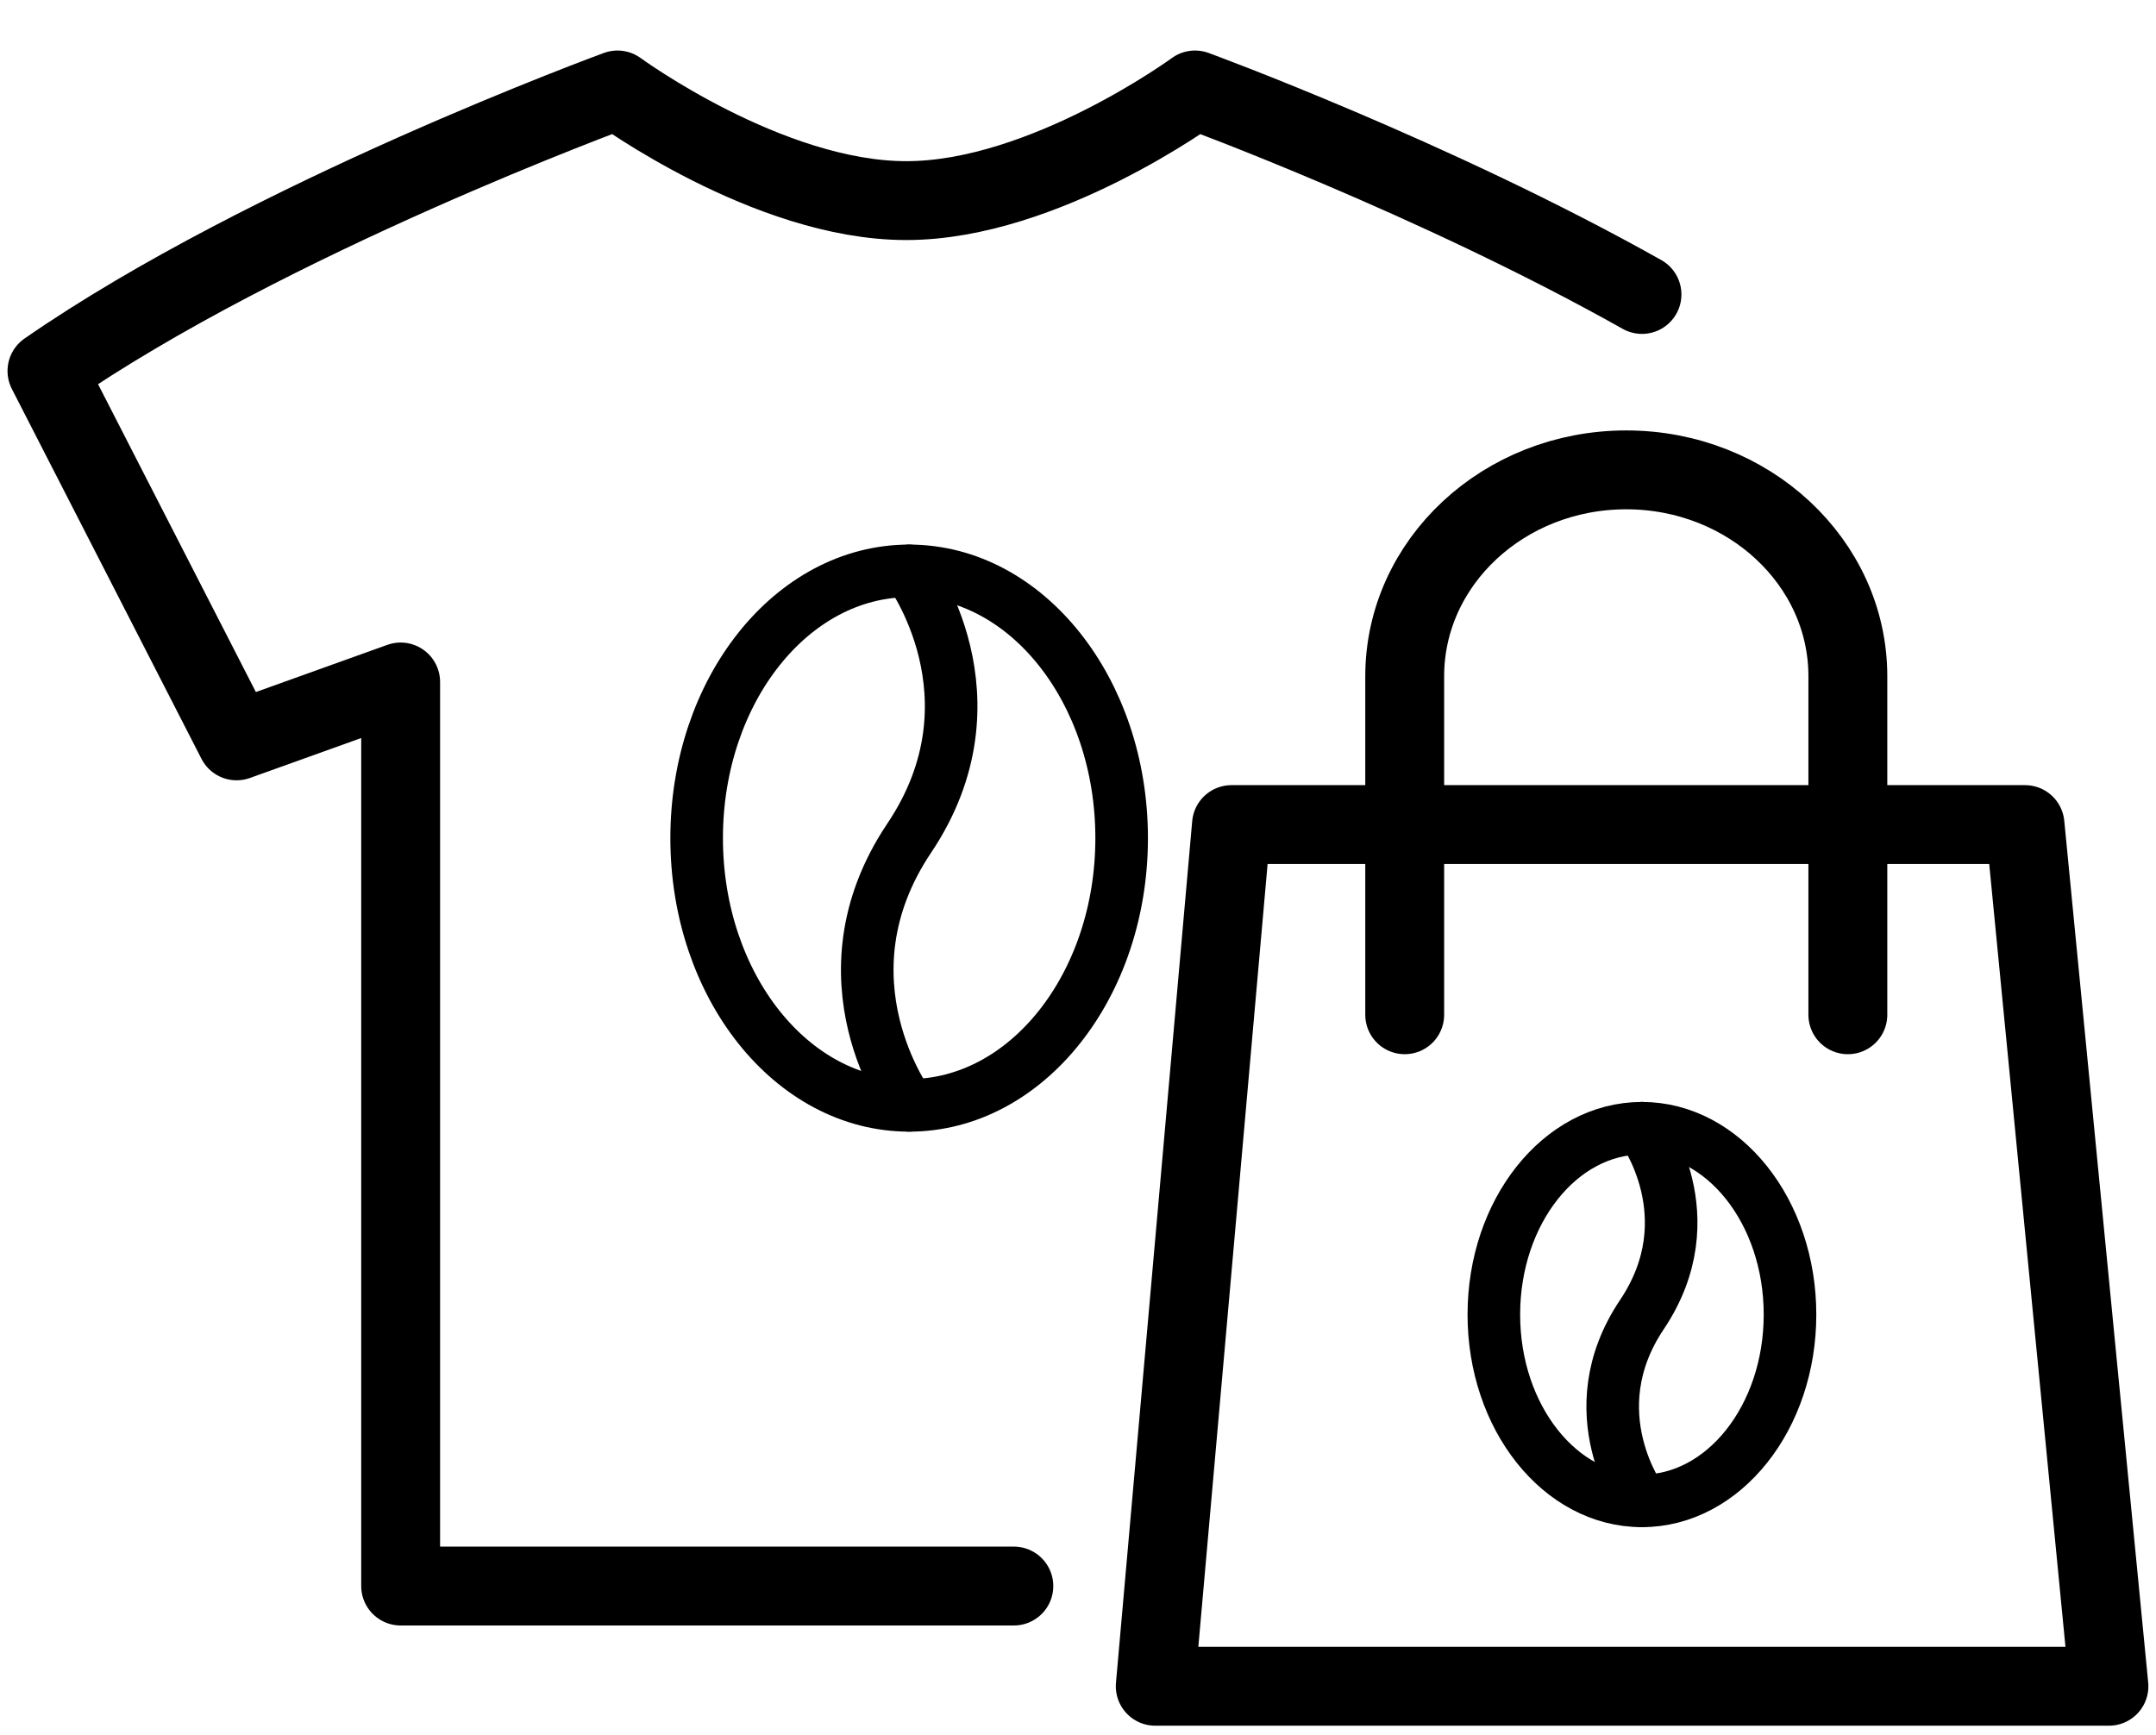
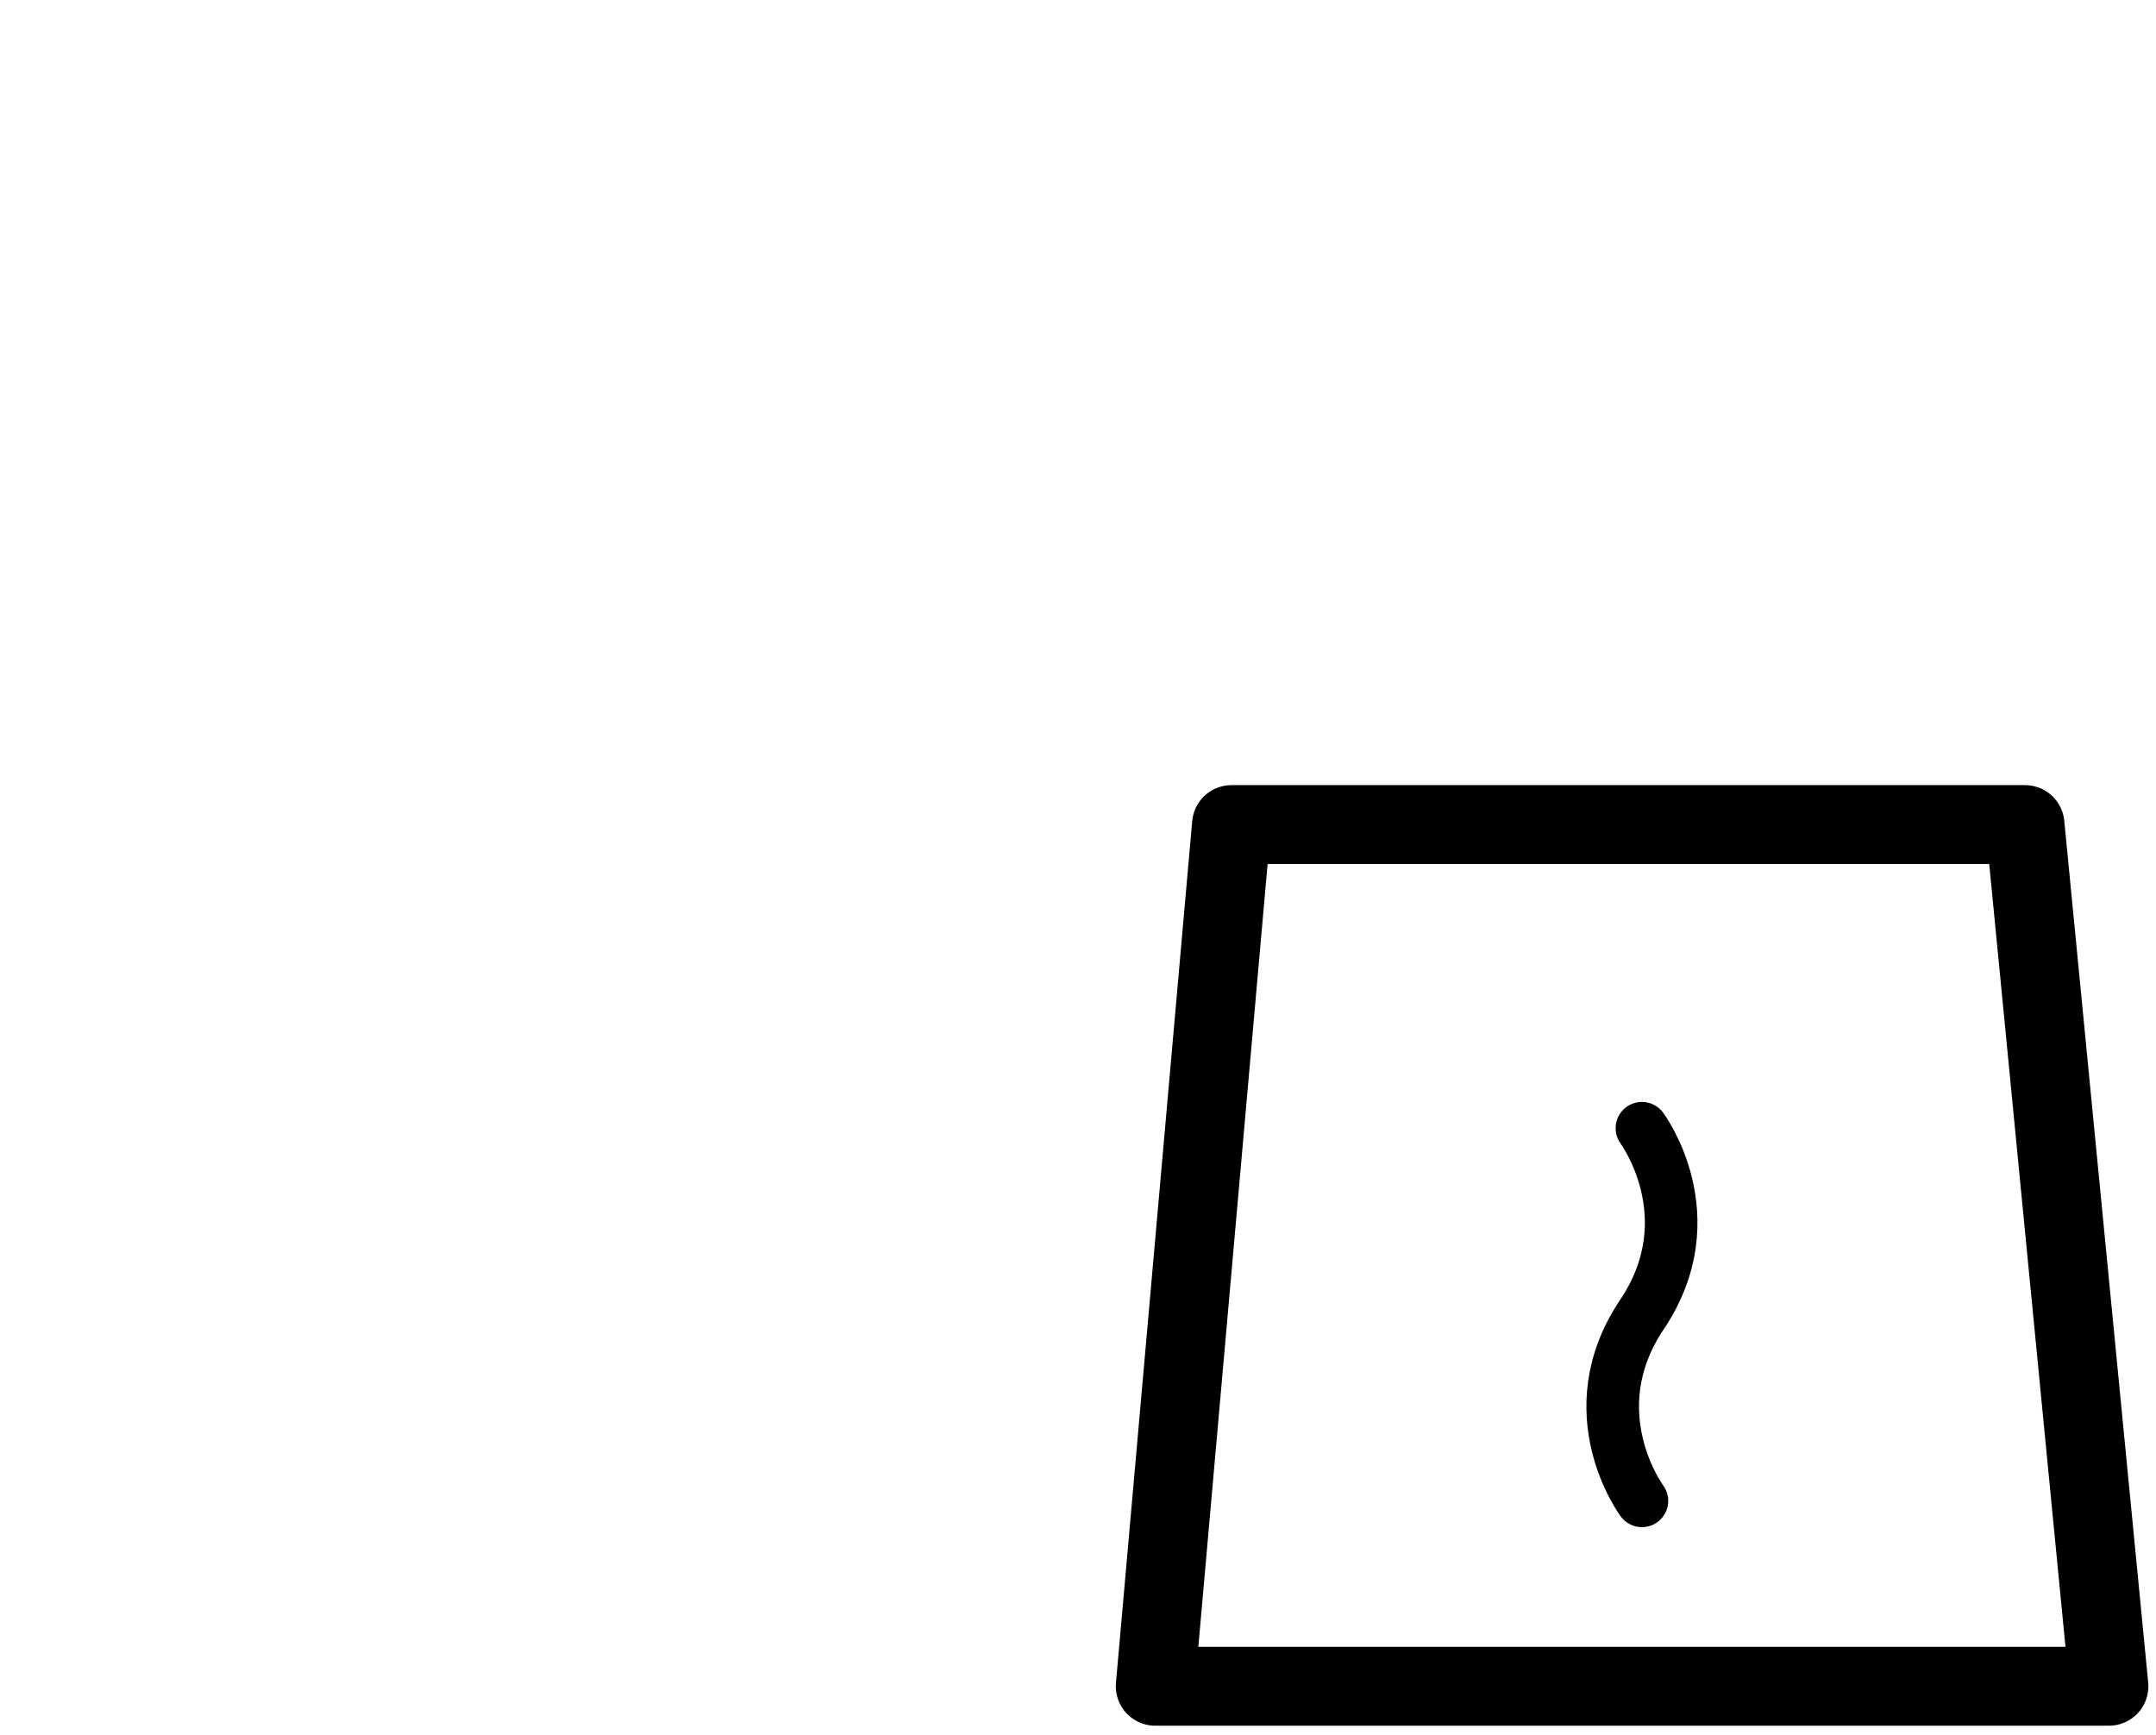
<svg xmlns="http://www.w3.org/2000/svg" fill="none" viewBox="0 0 41 33" height="33" width="41">
  <g id="Layer_1">
-     <path stroke-linejoin="round" stroke-linecap="round" stroke-width="1.5" stroke="currentColor" d="M31.225 5.6C27.268 3.375 22.725 1.711 22.725 1.711C22.725 1.711 19.856 3.815 17.239 3.815H17.229C14.611 3.815 11.743 1.711 11.743 1.711C11.743 1.711 5.101 4.14 0.893 7.055L4.499 14.09L7.619 12.97V30.164H19.28" id="Vector" />
    <path stroke-linejoin="round" stroke-linecap="round" stroke-width="1.5" stroke="currentColor" d="M23.419 15.682L21.969 32.07H40.105L38.509 15.682H23.419Z" id="Vector_2" />
-     <path stroke-linejoin="round" stroke-linecap="round" stroke-width="1.5" stroke="currentColor" d="M26.713 19.299V12.861C26.713 10.694 28.597 8.936 30.926 8.936C33.25 8.936 35.14 10.694 35.14 12.861V19.299" id="Vector_3" />
-     <path stroke-linejoin="round" stroke-linecap="round" stroke="currentColor" d="M17.289 21.022C19.521 21.022 21.33 18.747 21.33 15.94C21.33 13.133 19.521 10.857 17.289 10.857C15.057 10.857 13.248 13.133 13.248 15.94C13.248 18.747 15.057 21.022 17.289 21.022Z" id="Vector_4" />
-     <path stroke-linejoin="round" stroke-linecap="round" stroke="currentColor" d="M17.29 10.857C17.29 10.857 19.085 13.265 17.29 15.94C15.495 18.615 17.29 21.022 17.29 21.022" id="Vector_5" />
-     <path stroke-linejoin="round" stroke-linecap="round" stroke="currentColor" d="M31.224 28.544C32.779 28.544 34.04 26.958 34.04 25.001C34.04 23.044 32.779 21.457 31.224 21.457C29.669 21.457 28.408 23.044 28.408 25.001C28.408 26.958 29.669 28.544 31.224 28.544Z" id="Vector_6" />
    <path stroke-linejoin="round" stroke-linecap="round" stroke="currentColor" d="M31.224 21.457C31.224 21.457 32.475 23.137 31.224 25.001C29.973 26.864 31.224 28.544 31.224 28.544" id="Vector_7" />
  </g>
</svg>